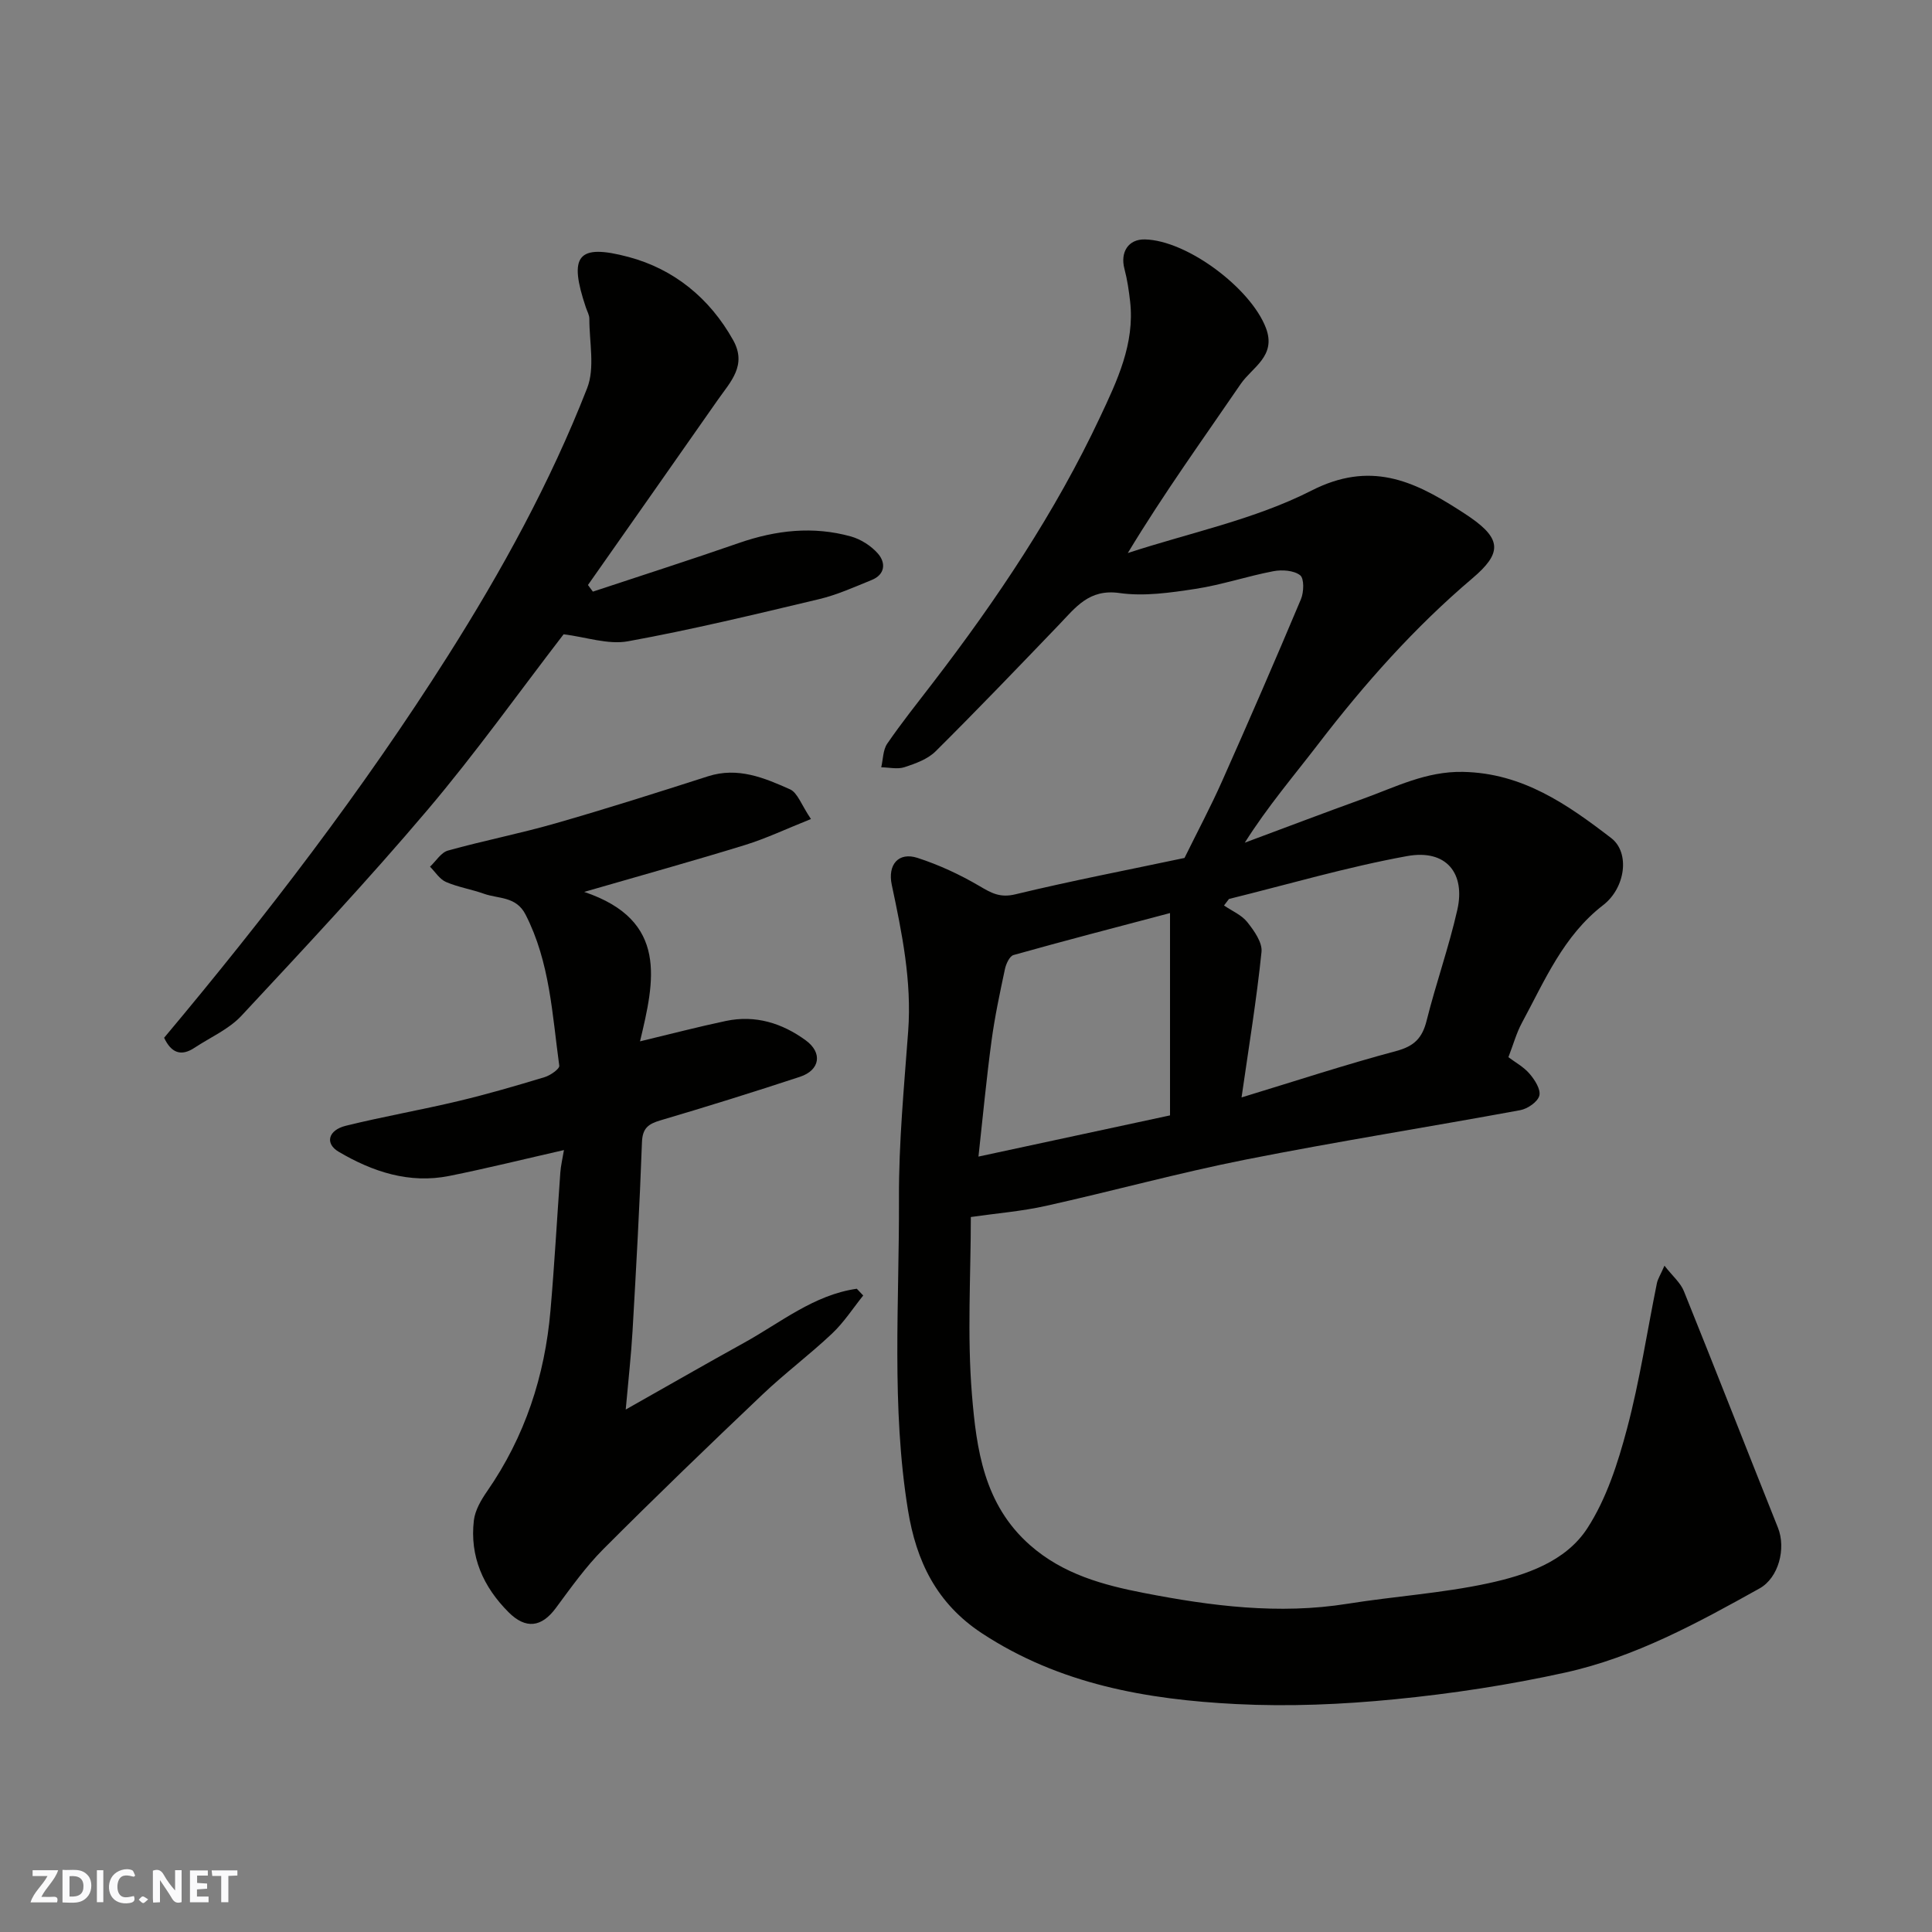
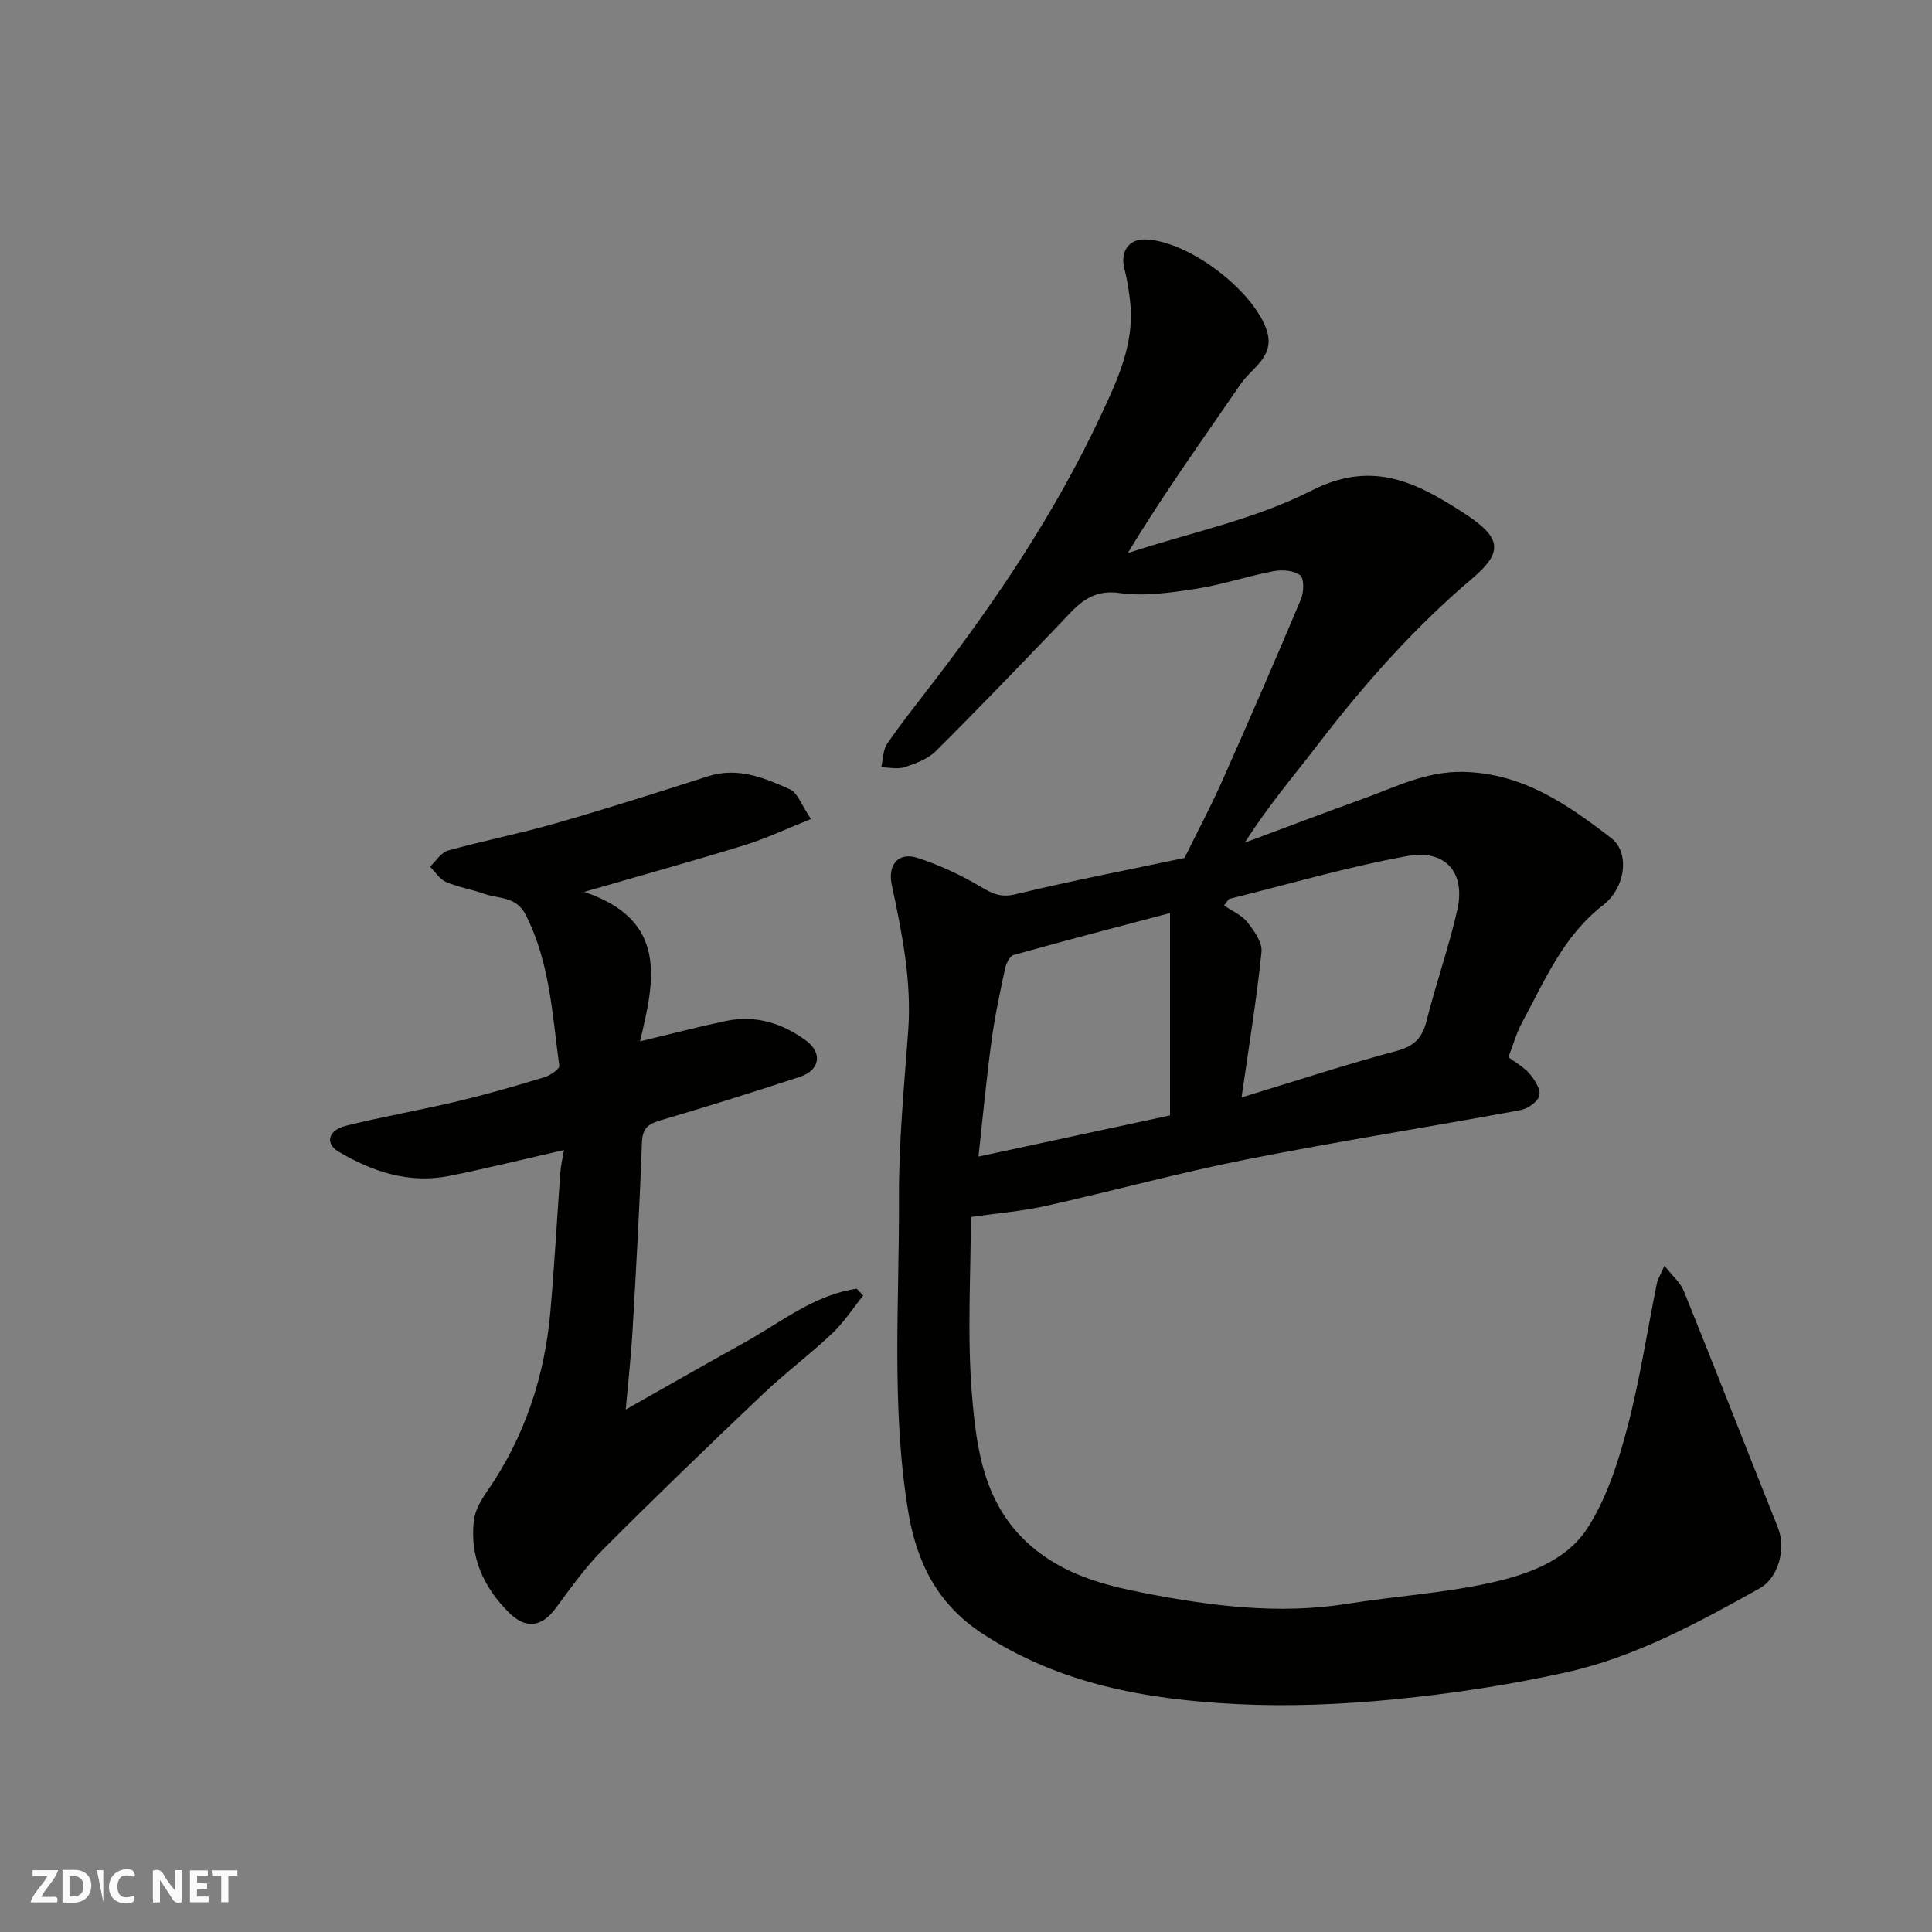
<svg xmlns="http://www.w3.org/2000/svg" enable-background="new 0 0 400 400" viewBox="0 0 400 400">
  <rect x="0" y="0" width="400" height="400" fill="#808080" stroke="none" />
  <g fill="#fafafb">
    <path d="m37.59 393.81c-.92.31-1.52.05-2-.78-.7-1.2-1.52-2.34-2.47-3.78v4.59c-.55.03-.95.05-1.41.07-.03-.37-.06-.64-.06-.91 0-1.91 0-3.81 0-5.7 1.13-.41 1.77-.03 2.29.91.62 1.11 1.38 2.14 2.31 3.19v-4.2h1.35v6.61z" />
    <path d="m12.94 393.88v-6.75c1.9.19 3.93-.54 5.37 1.29.8 1.01.78 2.88.03 3.97-1.37 1.97-3.4 1.51-5.4 1.49m1.45-1.22c2.04.12 2.92-.58 2.89-2.21-.03-1.51-.98-2.19-2.89-2z" />
    <path d="m11.81 393.87h-5.49c.68-2.18 2.47-3.48 3.51-5.45h-3.08v-1.21h5.29c-.71 2.13-2.44 3.48-3.47 5.51.86 0 1.63.04 2.39-.01.79-.05 1.14.21.85 1.16" />
    <path d="m39.33 393.86v-6.61h3.7v1.07h-2.22v1.52c.68.04 1.34.09 2.07.13v1.07c-.72.05-1.38.09-2.1.14v1.48h2.4v1.19h-3.85z" />
    <path d="m27.71 388.56c-1.15-.3-2.46-.61-3.1.64-.37.73-.41 1.93-.06 2.67.63 1.35 1.99.93 3.17.68.35.94-.01 1.32-.93 1.46-1.62.25-3.05-.27-3.76-1.48-.73-1.24-.6-3.03.31-4.17.88-1.11 2.71-1.7 4-1.16.32.13.44.74.65 1.12-.1.08-.19.16-.28.24" />
    <path d="m49.15 387.24v1.07c-.59.02-1.17.05-1.87.08v5.44h-1.48v-5.44h-1.85c-.05-.4-.08-.73-.13-1.15z" />
-     <path d="m20.06 387.21h1.33v6.62h-1.33z" />
-     <path d="m30.68 393.25c-.49.38-.8.79-1.05.76-.32-.05-.6-.45-.9-.7.26-.24.51-.64.8-.67.29-.04.62.3 1.15.61" />
+     <path d="m20.06 387.21h1.33v6.62z" />
  </g>
  <path d="m245.24 177.63c2.66-5.41 5.41-10.57 7.78-15.9 5.57-12.5 11.02-25.06 16.33-37.68.61-1.46.69-4.28-.17-4.95-1.3-1.01-3.74-1.18-5.53-.84-5.42 1.03-10.7 2.83-16.13 3.66-5.19.79-10.63 1.59-15.75.86-6.31-.9-9.09 3-12.55 6.6-8.44 8.79-16.87 17.59-25.52 26.18-1.64 1.63-4.17 2.53-6.44 3.28-1.45.47-3.2.04-4.81.02.39-1.65.35-3.59 1.24-4.89 2.96-4.31 6.23-8.41 9.42-12.56 13.27-17.27 25.37-35.32 34.65-55.06 3.51-7.47 7.21-15.18 6.22-23.93-.26-2.26-.59-4.54-1.17-6.73-.93-3.51.82-6.19 4.21-6.12 8.69.17 21.91 10.05 25.07 18.32 2.23 5.83-2.83 8.13-5.21 11.6-7.8 11.41-15.9 22.62-23.38 35.01 12.74-4.18 26.22-6.92 38.03-12.93 12.09-6.16 20.97-2.11 30.48 3.97.82.52 1.64 1.06 2.44 1.61 6.5 4.52 6.43 7.46.41 12.57-11.98 10.16-22.36 21.85-31.91 34.3-5.08 6.62-10.52 12.98-15.23 20.45 8.17-3.04 16.31-6.14 24.51-9.1 6.71-2.42 13-5.7 20.64-5.56 12.39.23 21.65 6.75 30.71 13.7 3.94 3.03 2.95 10.32-1.66 13.88-8.26 6.37-12.1 15.64-16.81 24.35-1.15 2.12-1.79 4.51-2.81 7.14 1.36 1.03 3.15 1.99 4.38 3.43 1.08 1.25 2.36 3.26 2.02 4.54-.34 1.29-2.44 2.72-3.96 3-18.93 3.49-37.96 6.49-56.84 10.23-13.88 2.75-27.55 6.52-41.37 9.59-5.02 1.12-10.2 1.53-15.53 2.3 0 12.09-.78 24.5.23 36.77.93 11.27 2.46 22.74 12.02 31.16 6.88 6.06 15.22 8.28 23.6 9.91 13.87 2.7 27.92 4.51 42.15 2.23 9.68-1.55 19.54-2.17 29.09-4.23 7.8-1.68 16.06-4.48 20.55-11.4 3.95-6.09 6.32-13.47 8.21-20.59 2.63-9.89 4.15-20.08 6.19-30.13.18-.9.74-1.74 1.57-3.64 1.67 2.14 3.32 3.52 4.02 5.27 6.58 16.3 12.96 32.67 19.48 48.99 1.7 4.27.15 10.35-3.82 12.56-12.83 7.15-25.8 14.24-40.24 17.42-11.61 2.56-23.46 4.37-35.3 5.53-10.86 1.07-21.89 1.54-32.78.99-18.55-.94-36.61-4.1-52.69-14.67-9.39-6.18-13.58-14.93-15.29-25.46-3.48-21.44-1.78-43.05-1.87-64.59-.05-11.53 1.06-23.08 1.91-34.61.76-10.34-1.28-20.31-3.4-30.29-.88-4.15 1.37-6.86 5.34-5.57 4.44 1.44 8.77 3.45 12.79 5.81 2.48 1.46 4.27 2.51 7.5 1.72 11.72-2.83 23.57-5.1 34.98-7.52zm11.81 49.58c11.01-3.35 21.44-6.78 32.03-9.61 3.7-.99 5.38-2.67 6.28-6.26 1.93-7.72 4.62-15.25 6.37-23 1.67-7.41-2.17-12.6-10.44-11.09-12.41 2.26-24.57 5.84-36.84 8.87-.34.45-.69.9-1.03 1.35 1.64 1.13 3.65 1.96 4.83 3.46 1.41 1.77 3.14 4.21 2.93 6.17-1.01 9.83-2.62 19.61-4.13 30.11zm-14.81 3.72c0-13.87 0-27.23 0-41.89-11.49 3.04-21.98 5.76-32.4 8.69-.82.23-1.55 1.83-1.78 2.91-1.05 4.94-2.11 9.89-2.78 14.89-1.04 7.71-1.77 15.47-2.7 23.93 14.2-3.06 27.2-5.85 39.66-8.53z" fill="#010100" />
  <path d="m167.9 169.57c-5.06 2.02-9.24 4.01-13.62 5.37-10.5 3.24-21.1 6.18-33.33 9.72 17.55 5.91 14.52 18.51 11.56 30.94 6.43-1.54 12.07-3.02 17.77-4.22 6.1-1.29 11.65.44 16.55 4.02 3.52 2.57 2.95 6.17-1.21 7.54-9.57 3.15-19.2 6.16-28.86 9.01-2.54.75-3.75 1.62-3.85 4.56-.47 13.04-1.2 26.06-1.95 39.09-.29 5.02-.86 10.02-1.41 16.23 8.96-5.06 16.68-9.5 24.48-13.81 7.58-4.18 14.46-9.93 23.36-11.2.44.47.89.94 1.33 1.4-2.13 2.65-4 5.57-6.45 7.88-4.66 4.4-9.83 8.26-14.47 12.68-11.08 10.52-22.08 21.12-32.87 31.93-3.68 3.69-6.75 8.03-9.87 12.24-2.94 3.97-6.21 4.4-9.76.85-5.25-5.25-8.07-11.54-7.19-19.02.25-2.1 1.5-4.24 2.75-6.04 7.82-11.28 11.94-23.85 13.11-37.41.83-9.51 1.35-19.05 2.04-28.57.1-1.41.44-2.8.75-4.65-8.06 1.83-15.86 3.77-23.72 5.35-8.3 1.67-15.9-.86-22.92-5-2.89-1.7-2.19-4.47 1.47-5.38 7.73-1.91 15.59-3.27 23.33-5.12 6-1.43 11.94-3.16 17.84-4.95 1.19-.36 3.12-1.71 3.03-2.37-1.46-10.61-1.93-21.43-6.98-31.29-1.96-3.82-5.6-3.23-8.62-4.31-2.58-.92-5.36-1.36-7.86-2.44-1.31-.57-2.22-2.08-3.3-3.16 1.23-1.15 2.28-2.94 3.72-3.34 7.35-2.05 14.87-3.51 22.21-5.62 10.61-3.04 21.13-6.39 31.64-9.76 6.17-1.98 11.63.32 16.96 2.7 1.57.7 2.34 3.2 4.34 6.15z" fill="#010100" />
-   <path d="m33.98 214.86c21.12-25.2 41.1-51.23 58.72-79.03 11.2-17.67 21.25-35.98 28.86-55.46 1.65-4.21.44-9.56.46-14.38 0-.77-.46-1.55-.72-2.33-3.59-10.68-1.81-13.3 8.86-10.45 9.32 2.49 16.77 8.49 21.64 17.23 2.89 5.19-.56 8.6-3.13 12.27-8.96 12.82-17.96 25.61-26.94 38.41.34.46.68.91 1.02 1.37 10.1-3.35 20.23-6.59 30.27-10.08 7.64-2.65 15.34-3.52 23.16-1.34 2.06.58 4.2 1.95 5.6 3.56 1.64 1.89 1.5 4.31-1.3 5.45-3.6 1.46-7.19 3.09-10.95 3.98-13.12 3.12-26.25 6.3-39.51 8.71-4.12.75-8.67-.87-13.33-1.45-9.19 11.93-18.19 24.58-28.19 36.38-12.37 14.6-25.46 28.59-38.51 42.6-2.6 2.79-6.41 4.45-9.67 6.6-2.86 1.92-4.89 1.05-6.34-2.04z" fill="#010100" />
</svg>